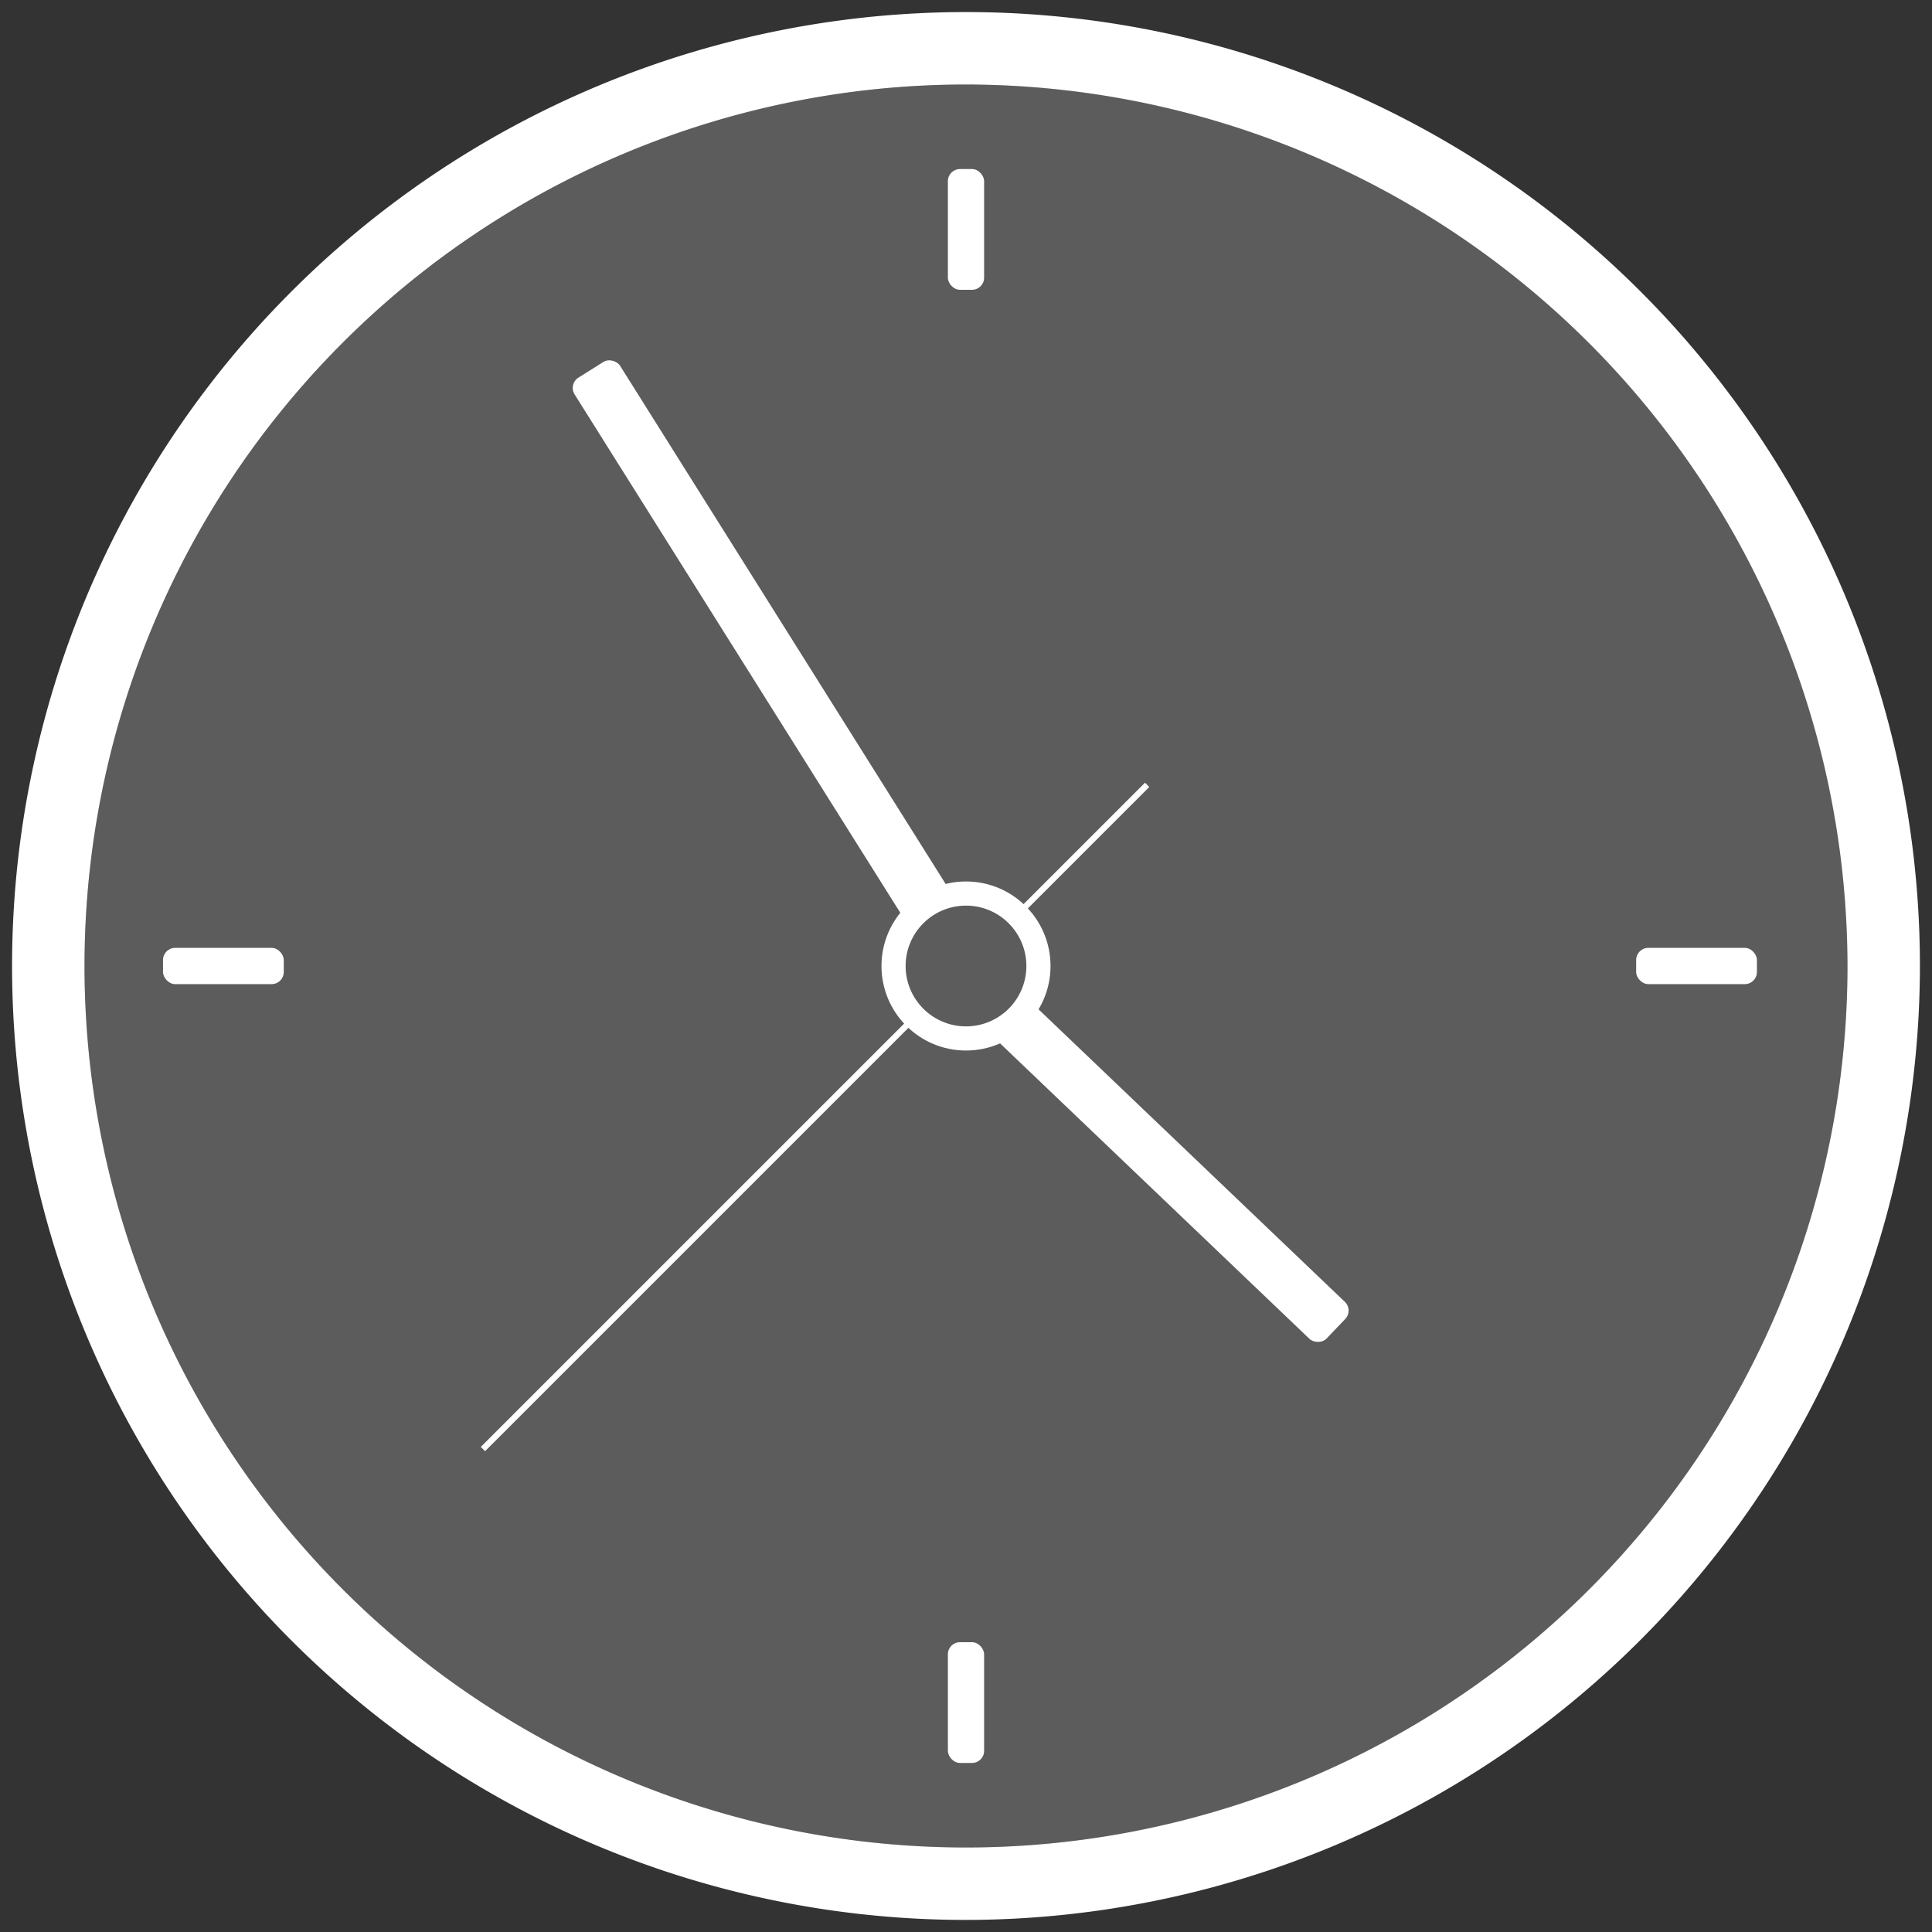
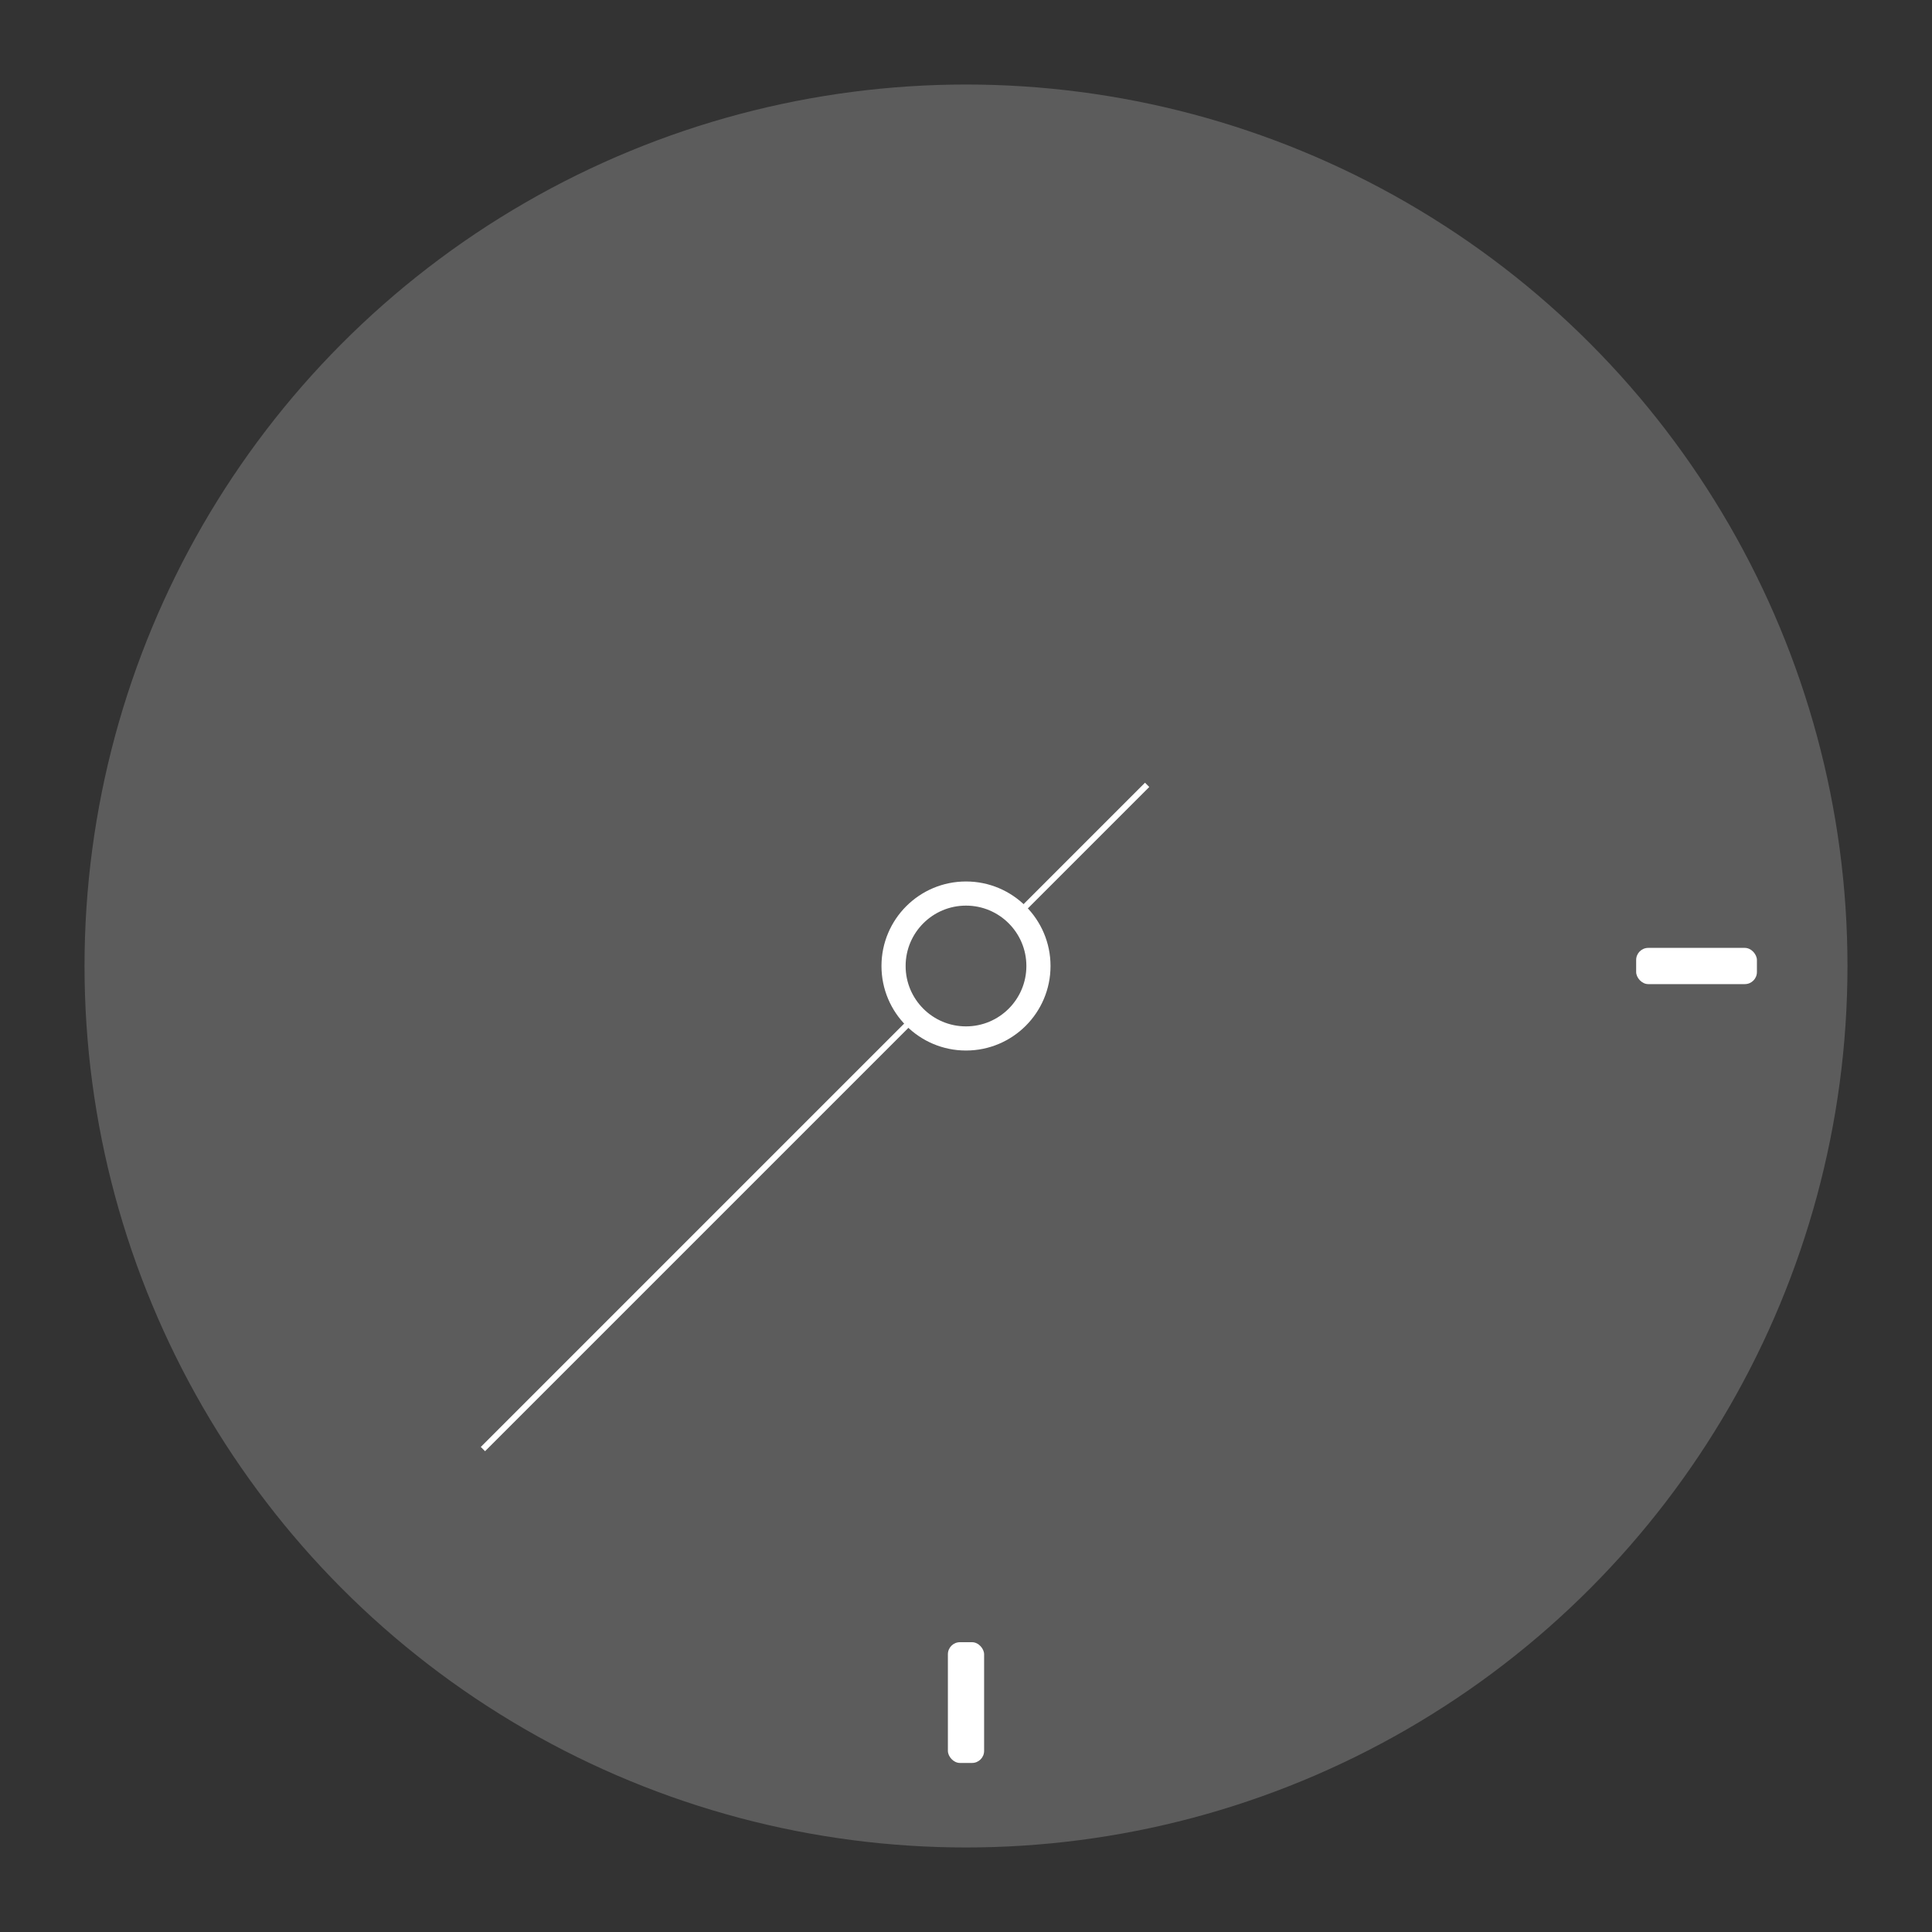
<svg xmlns="http://www.w3.org/2000/svg" id="arbeidsloon_-_klok" data-name="arbeidsloon - klok" viewBox="0 0 160 160" width="160px" height="160px" preserveAspectRatio="xMinYMid">
  <rect x="0" y="0" width="160" height="160" fill="#333333" stroke="none" />
  <defs>
    <style>.cls-1,.cls-3{fill:#fff;}.cls-2{fill:none;stroke:#fff;stroke-miterlimit:10;stroke-width:2px;}.cls-3{opacity:0.2;}</style>
  </defs>
  <title>vergoeding-arbeidsloon-Tekengebied 1</title>
-   <path class="cls-1" d="M80,159a79,79,0,1,1,79-79A79.09,79.09,0,0,1,80,159ZM80,7a73,73,0,1,0,73,73A73.09,73.09,0,0,0,80,7Z" />
-   <rect class="cls-1" x="13.5" y="78.5" width="10" height="3" rx="1" ry="1" />
  <rect class="cls-1" x="135.5" y="78.5" width="10" height="3" rx="1" ry="1" />
-   <rect class="cls-1" x="78.5" y="14" width="3" height="10" rx="1" ry="1" />
  <rect class="cls-1" x="78.5" y="136" width="3" height="10" rx="1" ry="1" />
  <circle class="cls-2" cx="80" cy="80" r="6" />
-   <rect class="cls-1" x="60.81" y="26.56" width="4.45" height="53" rx="1" ry="1" transform="translate(-18.57 41.67) rotate(-32.14)" />
-   <rect class="cls-1" x="94.93" y="78.28" width="4.24" height="37.58" rx="1" ry="1" transform="translate(-40.18 100.21) rotate(-46.32)" />
  <rect class="cls-1" x="32.54" y="101.75" width="50.91" height="0.5" transform="translate(-55.14 70.89) rotate(-45)" />
  <rect class="cls-1" x="82.33" y="70" width="14.85" height="0.5" transform="translate(-23.39 84.04) rotate(-45)" />
  <circle class="cls-3" cx="80" cy="80" r="73" />
</svg>